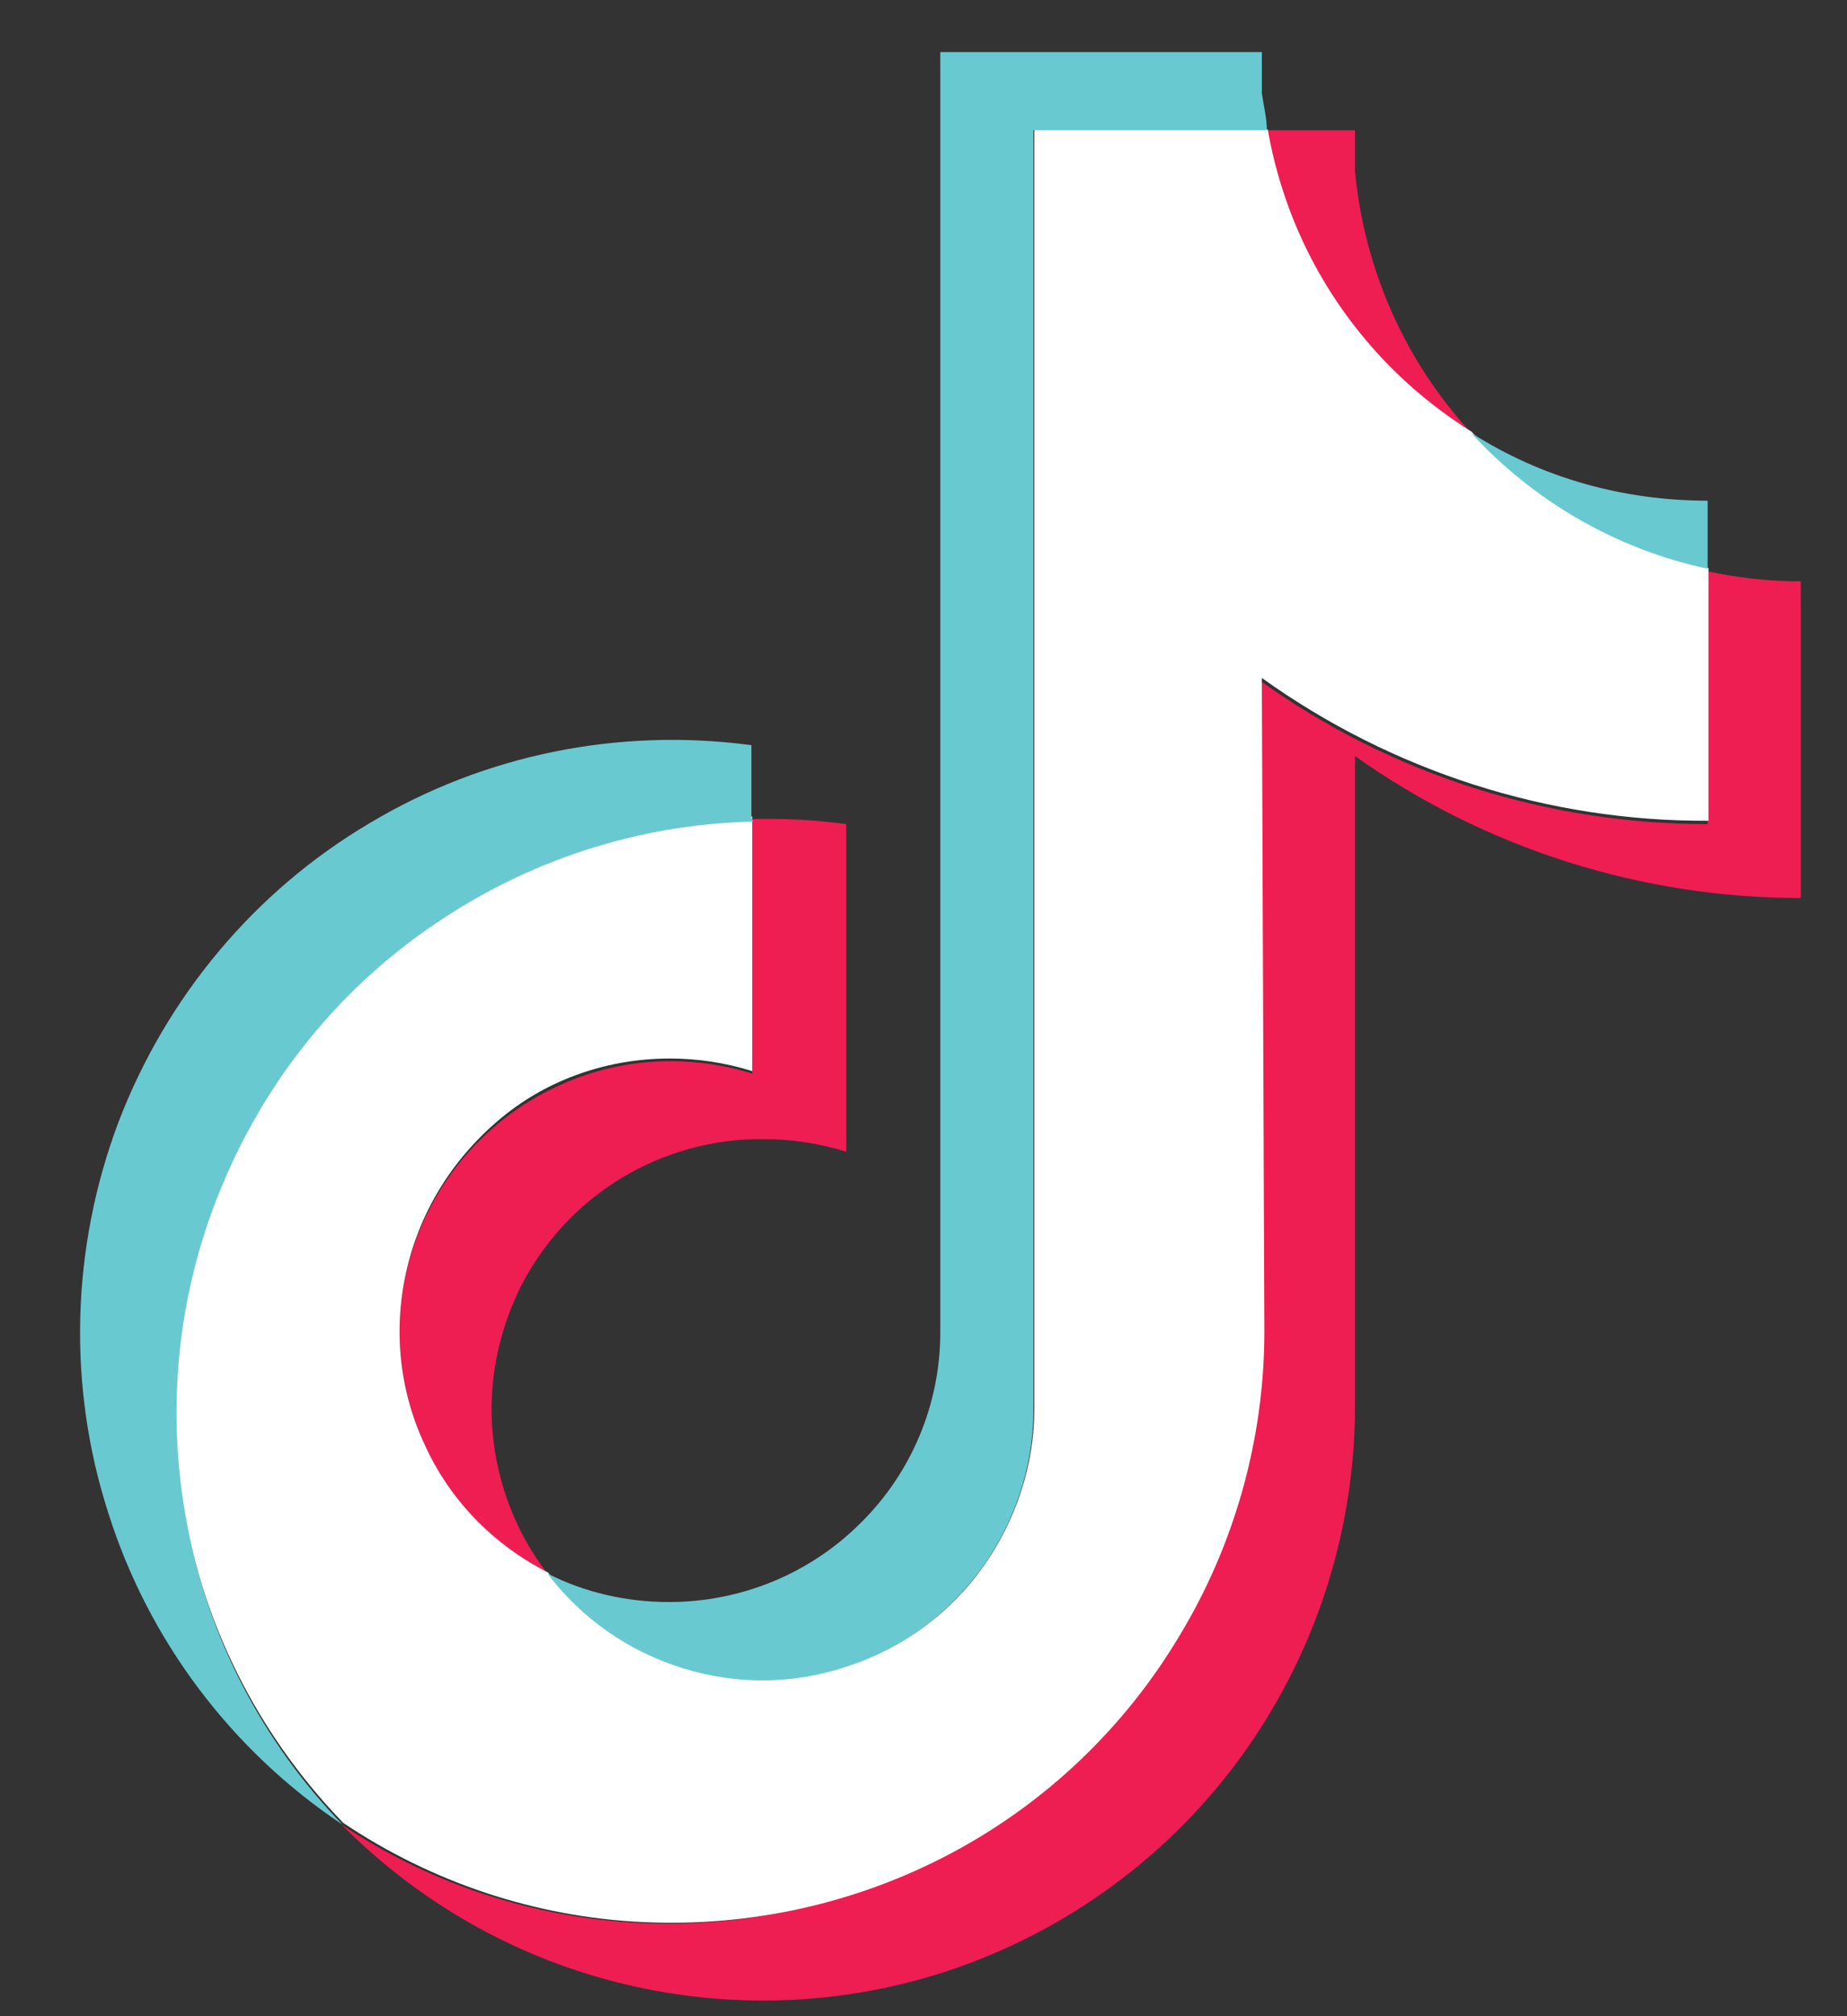
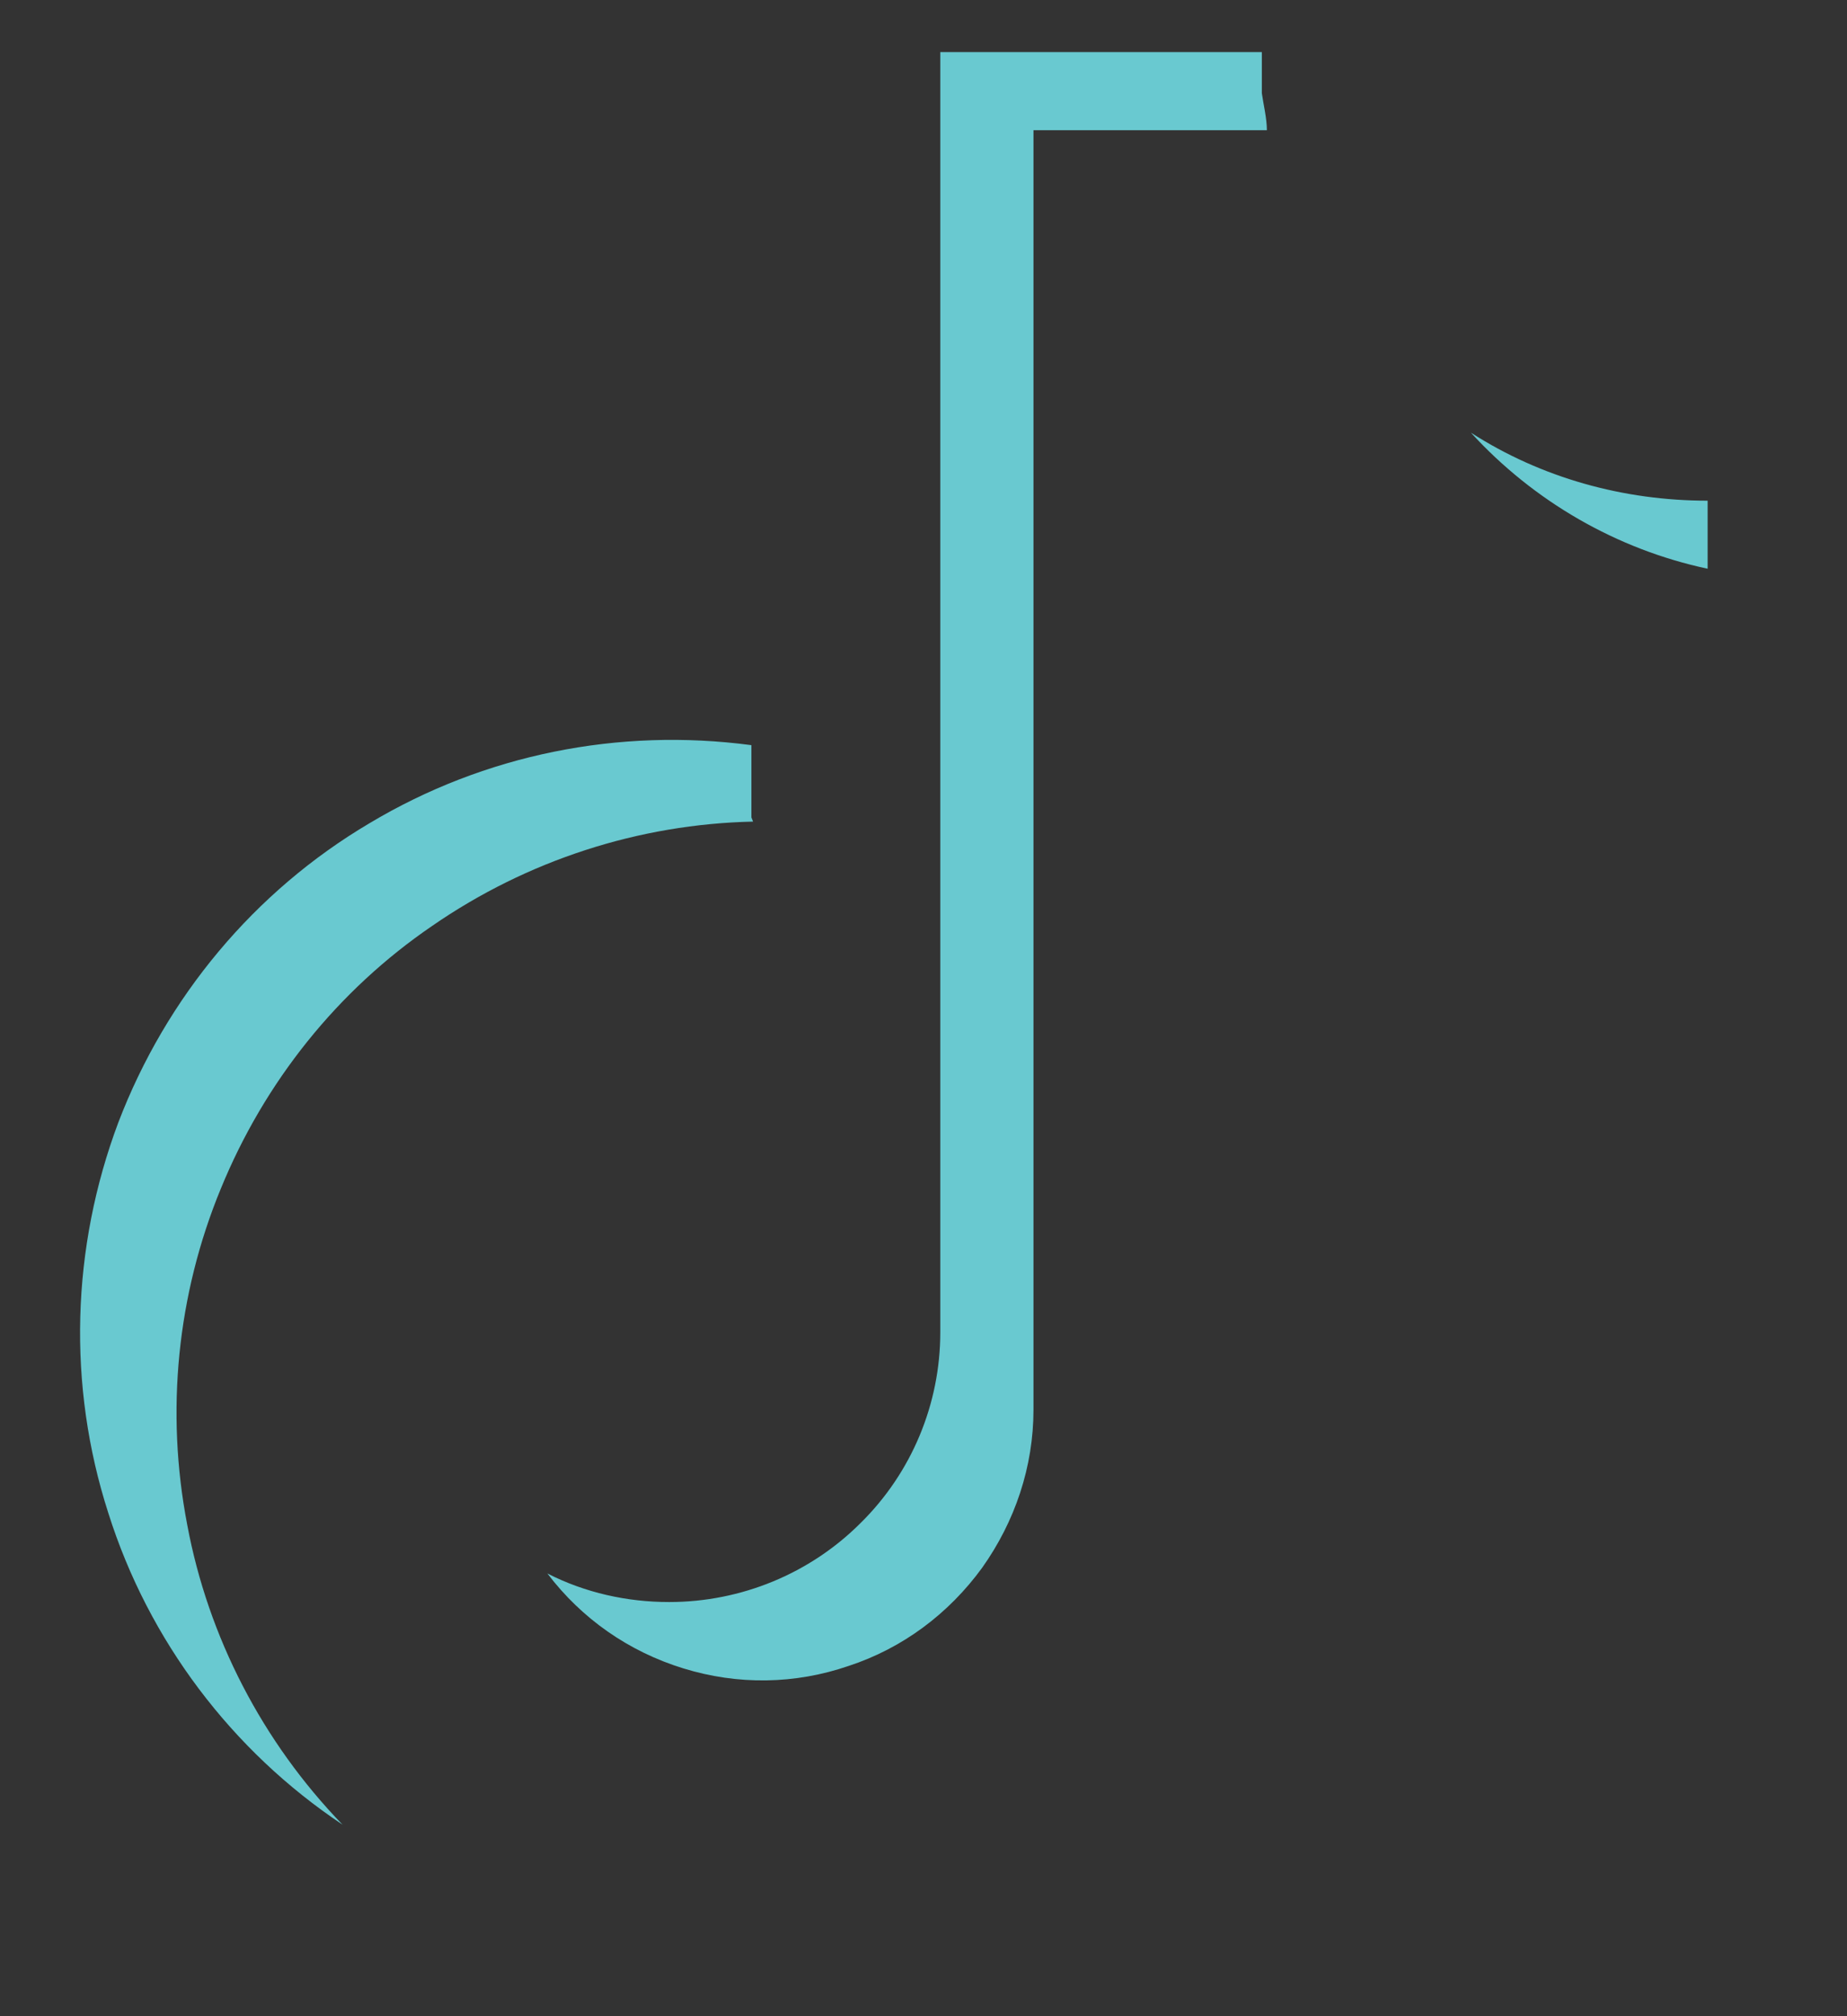
<svg xmlns="http://www.w3.org/2000/svg" width="22" height="24" viewBox="0 0 22 24" fill="none">
  <rect x="0" y="0" width="22" height="24" fill="#333333" stroke="none" />
-   <path fill-rule="evenodd" clip-rule="evenodd" d="M16.14 9C17.69 10.1 19.55 10.69 21.45 10.69V6.92C21.08 6.92 20.7 6.88 20.34 6.8V9.81C18.43 9.81 16.57 9.22 15.02 8.11V15.87C15.02 17.14 14.67 18.39 14.01 19.48C13.35 20.57 12.41 21.46 11.29 22.06C10.17 22.66 8.9 22.95 7.63 22.89C6.36 22.83 5.13 22.43 4.07 21.72C5.05 22.71 6.3 23.39 7.67 23.67C9.04 23.95 10.46 23.82 11.75 23.29C13.04 22.76 14.15 21.86 14.93 20.7C15.71 19.54 16.13 18.18 16.14 16.78V9ZM17.52 5.15C16.73 4.29 16.25 3.2 16.14 2.04V1.55H15.08C15.21 2.29 15.49 2.99 15.91 3.61C16.34 4.23 16.89 4.76 17.52 5.15ZM6.52 18.73C6.15 18.25 5.93 17.68 5.87 17.08C5.81 16.48 5.93 15.88 6.19 15.34C6.46 14.8 6.87 14.35 7.39 14.03C7.9 13.72 8.5 13.55 9.1 13.56C9.43 13.56 9.76 13.61 10.08 13.71V9.81C9.71 9.76 9.34 9.74 8.96 9.75V12.78C8.19 12.54 7.35 12.59 6.62 12.94C5.89 13.28 5.31 13.89 5 14.64C4.69 15.39 4.68 16.23 4.97 16.99C5.25 17.75 5.81 18.37 6.54 18.74H6.52V18.73Z" fill="#EE1D52" />
-   <path fill-rule="evenodd" clip-rule="evenodd" d="M15.03 8.07C16.58 9.18 18.44 9.78 20.35 9.77V6.76C19.26 6.53 18.28 5.96 17.53 5.14C16.89 4.74 16.35 4.22 15.93 3.6C15.51 2.98 15.23 2.28 15.1 1.54H12.32V16.77C12.32 17.44 12.1 18.1 11.71 18.65C11.32 19.2 10.76 19.61 10.12 19.82C9.48 20.03 8.79 20.04 8.15 19.85C7.51 19.65 6.94 19.26 6.53 18.72C5.88 18.39 5.36 17.86 5.06 17.2C4.75 16.54 4.68 15.8 4.85 15.09C5.02 14.38 5.42 13.76 5.98 13.3C6.54 12.84 7.25 12.6 7.98 12.6C8.31 12.6 8.64 12.65 8.96 12.75V9.72C7.59 9.75 6.26 10.19 5.13 10.97C4 11.75 3.12 12.84 2.61 14.12C2.09 15.39 1.96 16.79 2.22 18.13C2.48 19.48 3.14 20.72 4.09 21.7C5.15 22.41 6.38 22.82 7.66 22.88C8.93 22.94 10.2 22.66 11.33 22.06C12.46 21.46 13.4 20.56 14.05 19.47C14.71 18.38 15.06 17.12 15.06 15.85L15.03 8.07Z" fill="white" />
  <path fill-rule="evenodd" clip-rule="evenodd" d="M20.34 6.77V5.96C19.34 5.96 18.36 5.69 17.52 5.15C18.27 5.97 19.26 6.54 20.34 6.77ZM15.09 1.55C15.09 1.41 15.05 1.25 15.03 1.11V0.62H11.2V15.86C11.2 16.71 10.86 17.53 10.25 18.13C9.65 18.73 8.83 19.07 7.97 19.07C7.47 19.07 6.97 18.96 6.52 18.73C6.93 19.27 7.49 19.66 8.14 19.86C8.79 20.06 9.47 20.05 10.11 19.83C10.75 19.62 11.3 19.21 11.7 18.66C12.09 18.11 12.31 17.46 12.31 16.78V1.55H15.09ZM8.95 9.73V8.87C7.37 8.66 5.77 8.98 4.4 9.8C3.03 10.61 1.98 11.87 1.41 13.36C0.85 14.85 0.8 16.49 1.29 18.01C1.77 19.53 2.76 20.84 4.08 21.72C3.13 20.74 2.48 19.49 2.23 18.15C1.97 16.8 2.11 15.41 2.63 14.15C3.15 12.88 4.02 11.79 5.15 11.02C6.28 10.24 7.61 9.81 8.97 9.78L8.95 9.73Z" fill="#69C9D0" />
</svg>